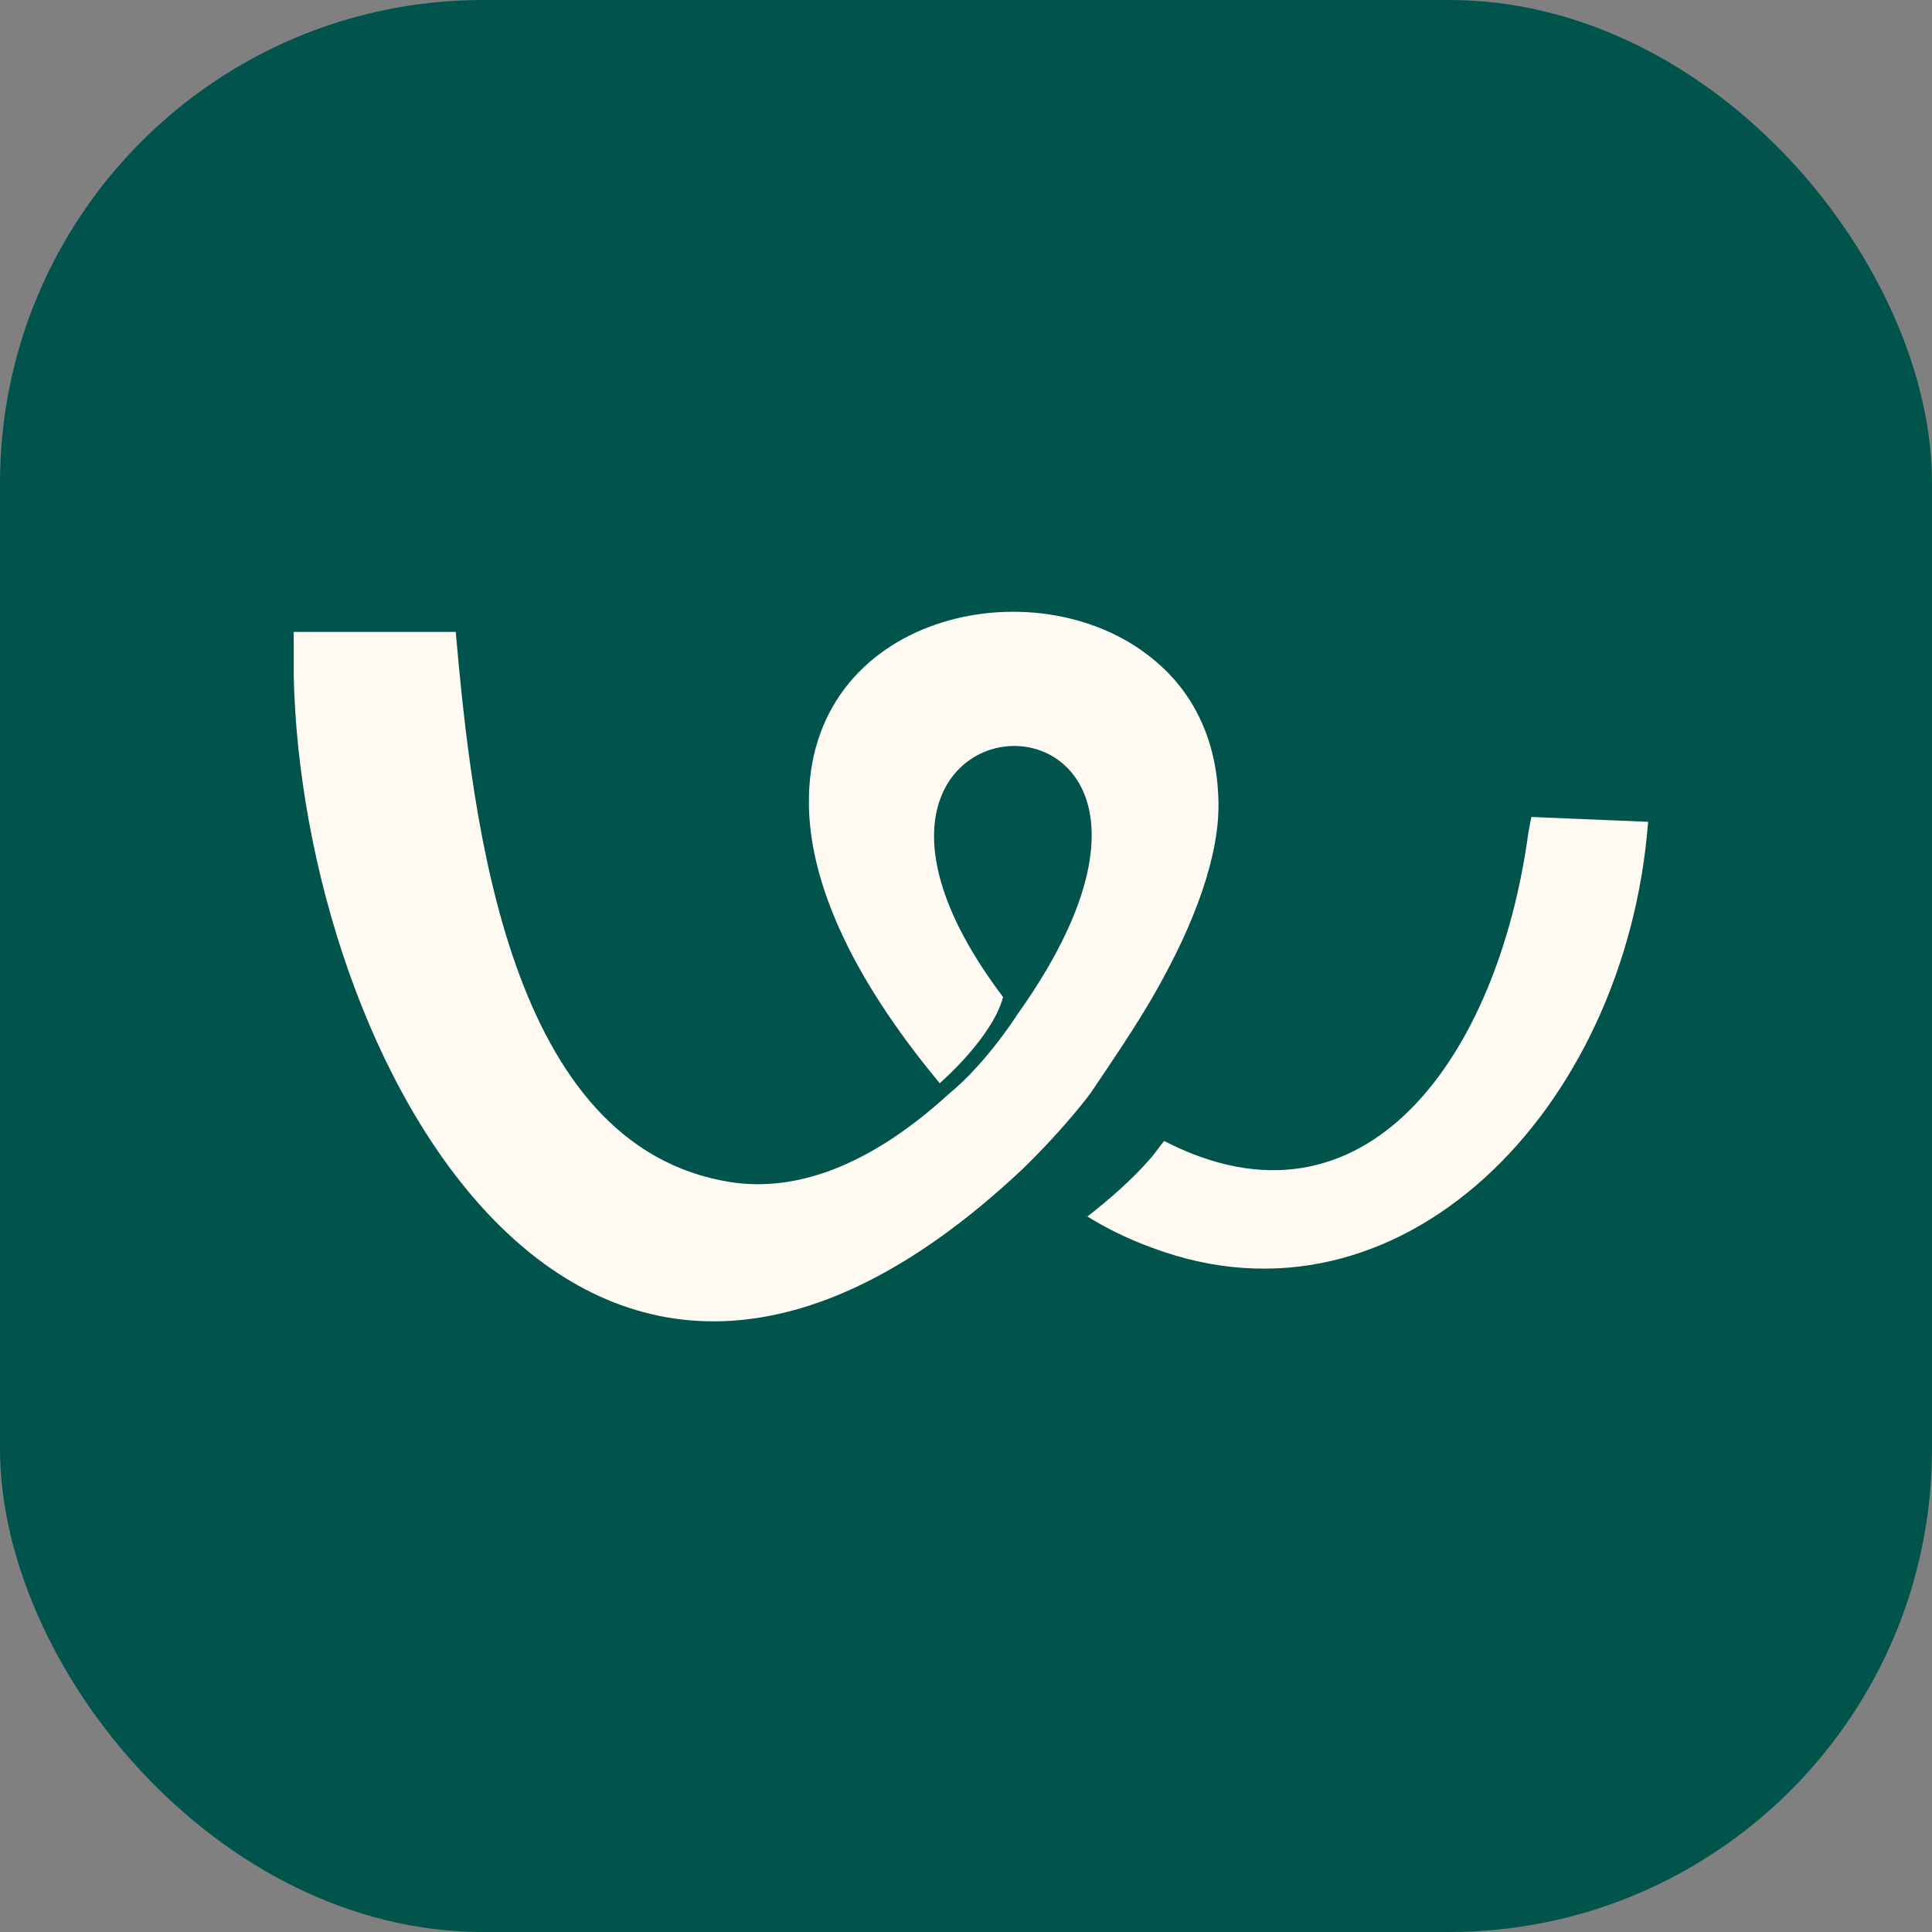
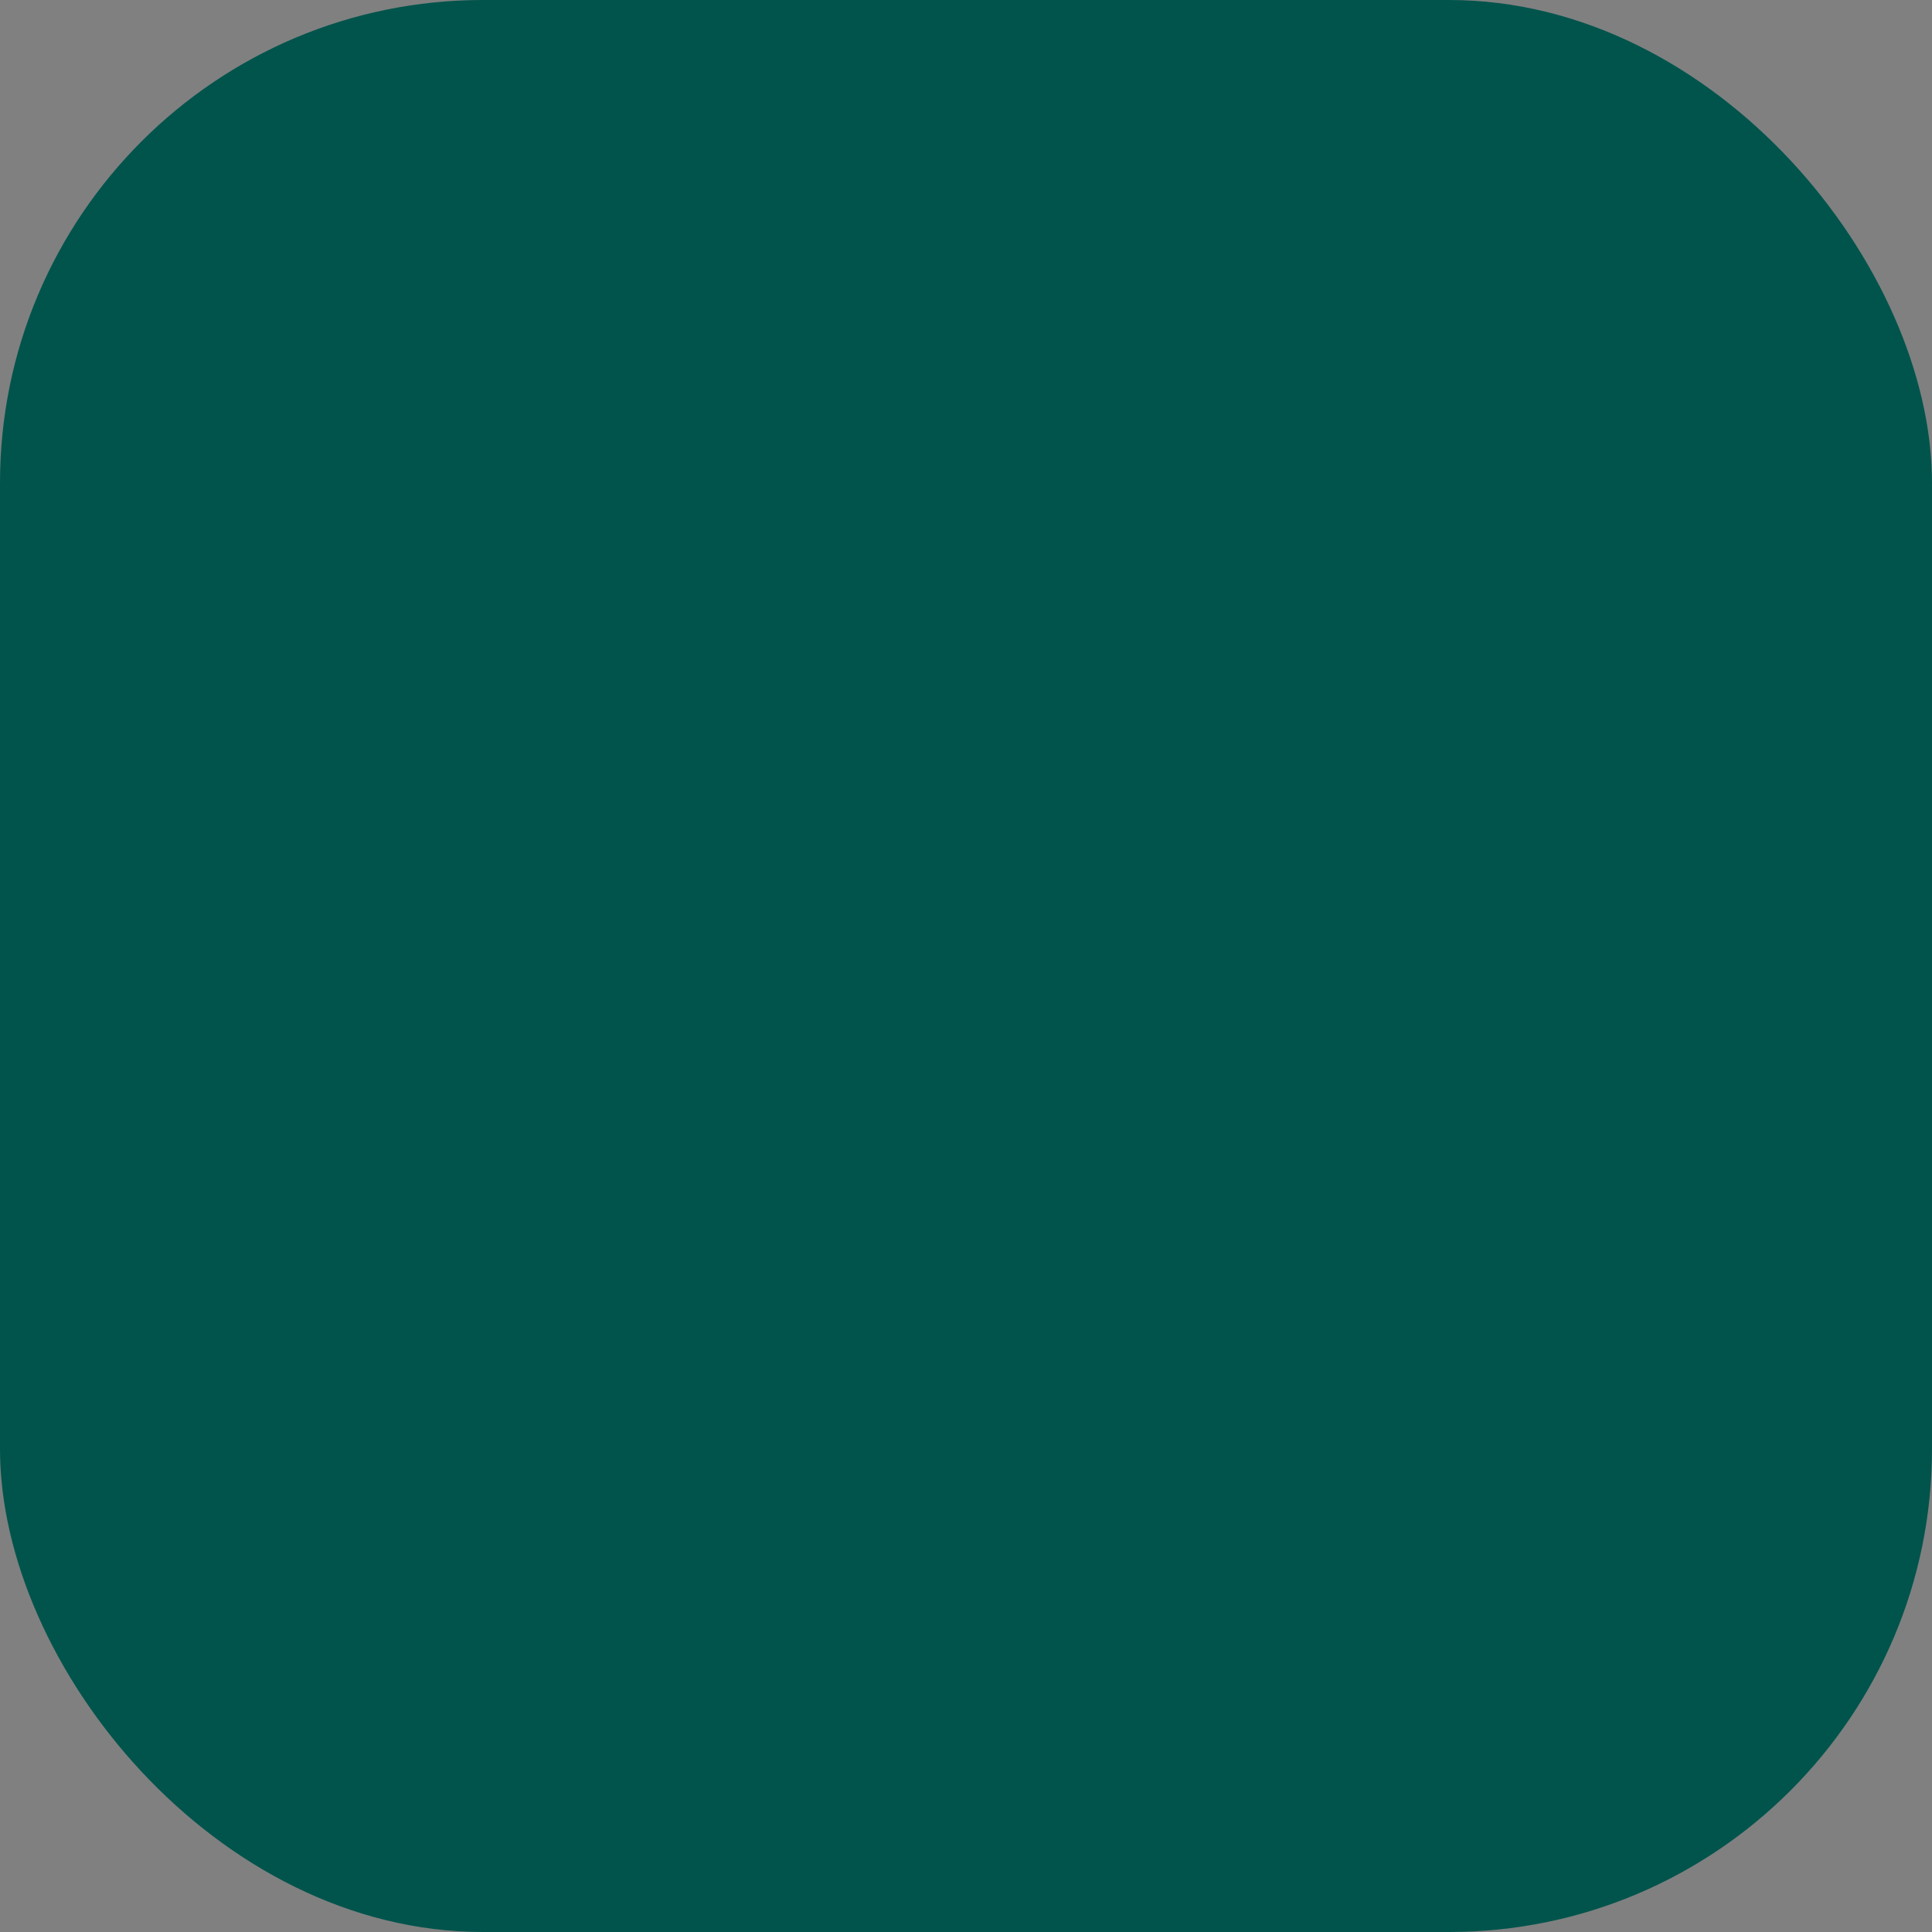
<svg xmlns="http://www.w3.org/2000/svg" width="48" height="48" viewBox="0 0 48 48" fill="none">
  <rect x="0" y="0" width="48" height="48" fill="#808080" stroke="none" />
  <rect width="48" height="48" rx="12" fill="#00544C" />
-   <path d="M38.047 20.297C38.022 20.418 37.997 20.54 37.972 20.686C37.222 26.231 33.922 30.925 28.922 28.347C28.822 28.469 28.722 28.615 28.622 28.737C28.122 29.32 27.547 29.807 27.022 30.22C26.997 30.22 26.997 30.196 26.972 30.196C27.492 30.522 28.045 30.791 28.622 30.999C34.772 33.309 40.397 27.593 40.947 20.418L38.047 20.297ZM28.622 24.796C29.722 22.899 30.297 21.221 30.272 19.932C30.247 18.327 29.597 17.135 28.622 16.356C25.722 13.997 20.022 15.262 20.097 20.004C20.122 21.804 21.022 24.115 23.347 26.912C23.347 26.912 24.647 25.793 24.922 24.772C18.747 16.6 31.722 16.162 25.272 25.21C25.272 25.21 24.522 26.401 23.572 27.18C21.547 29.028 19.722 29.612 18.147 29.369C12.622 28.493 11.747 20.467 11.322 15.699H7.297V16.77C7.496 26.231 14.397 39.389 25.397 29.053C26.497 27.983 27.097 27.155 27.097 27.155C27.672 26.305 28.197 25.526 28.622 24.796Z" fill="#FFFBF2" />
</svg>